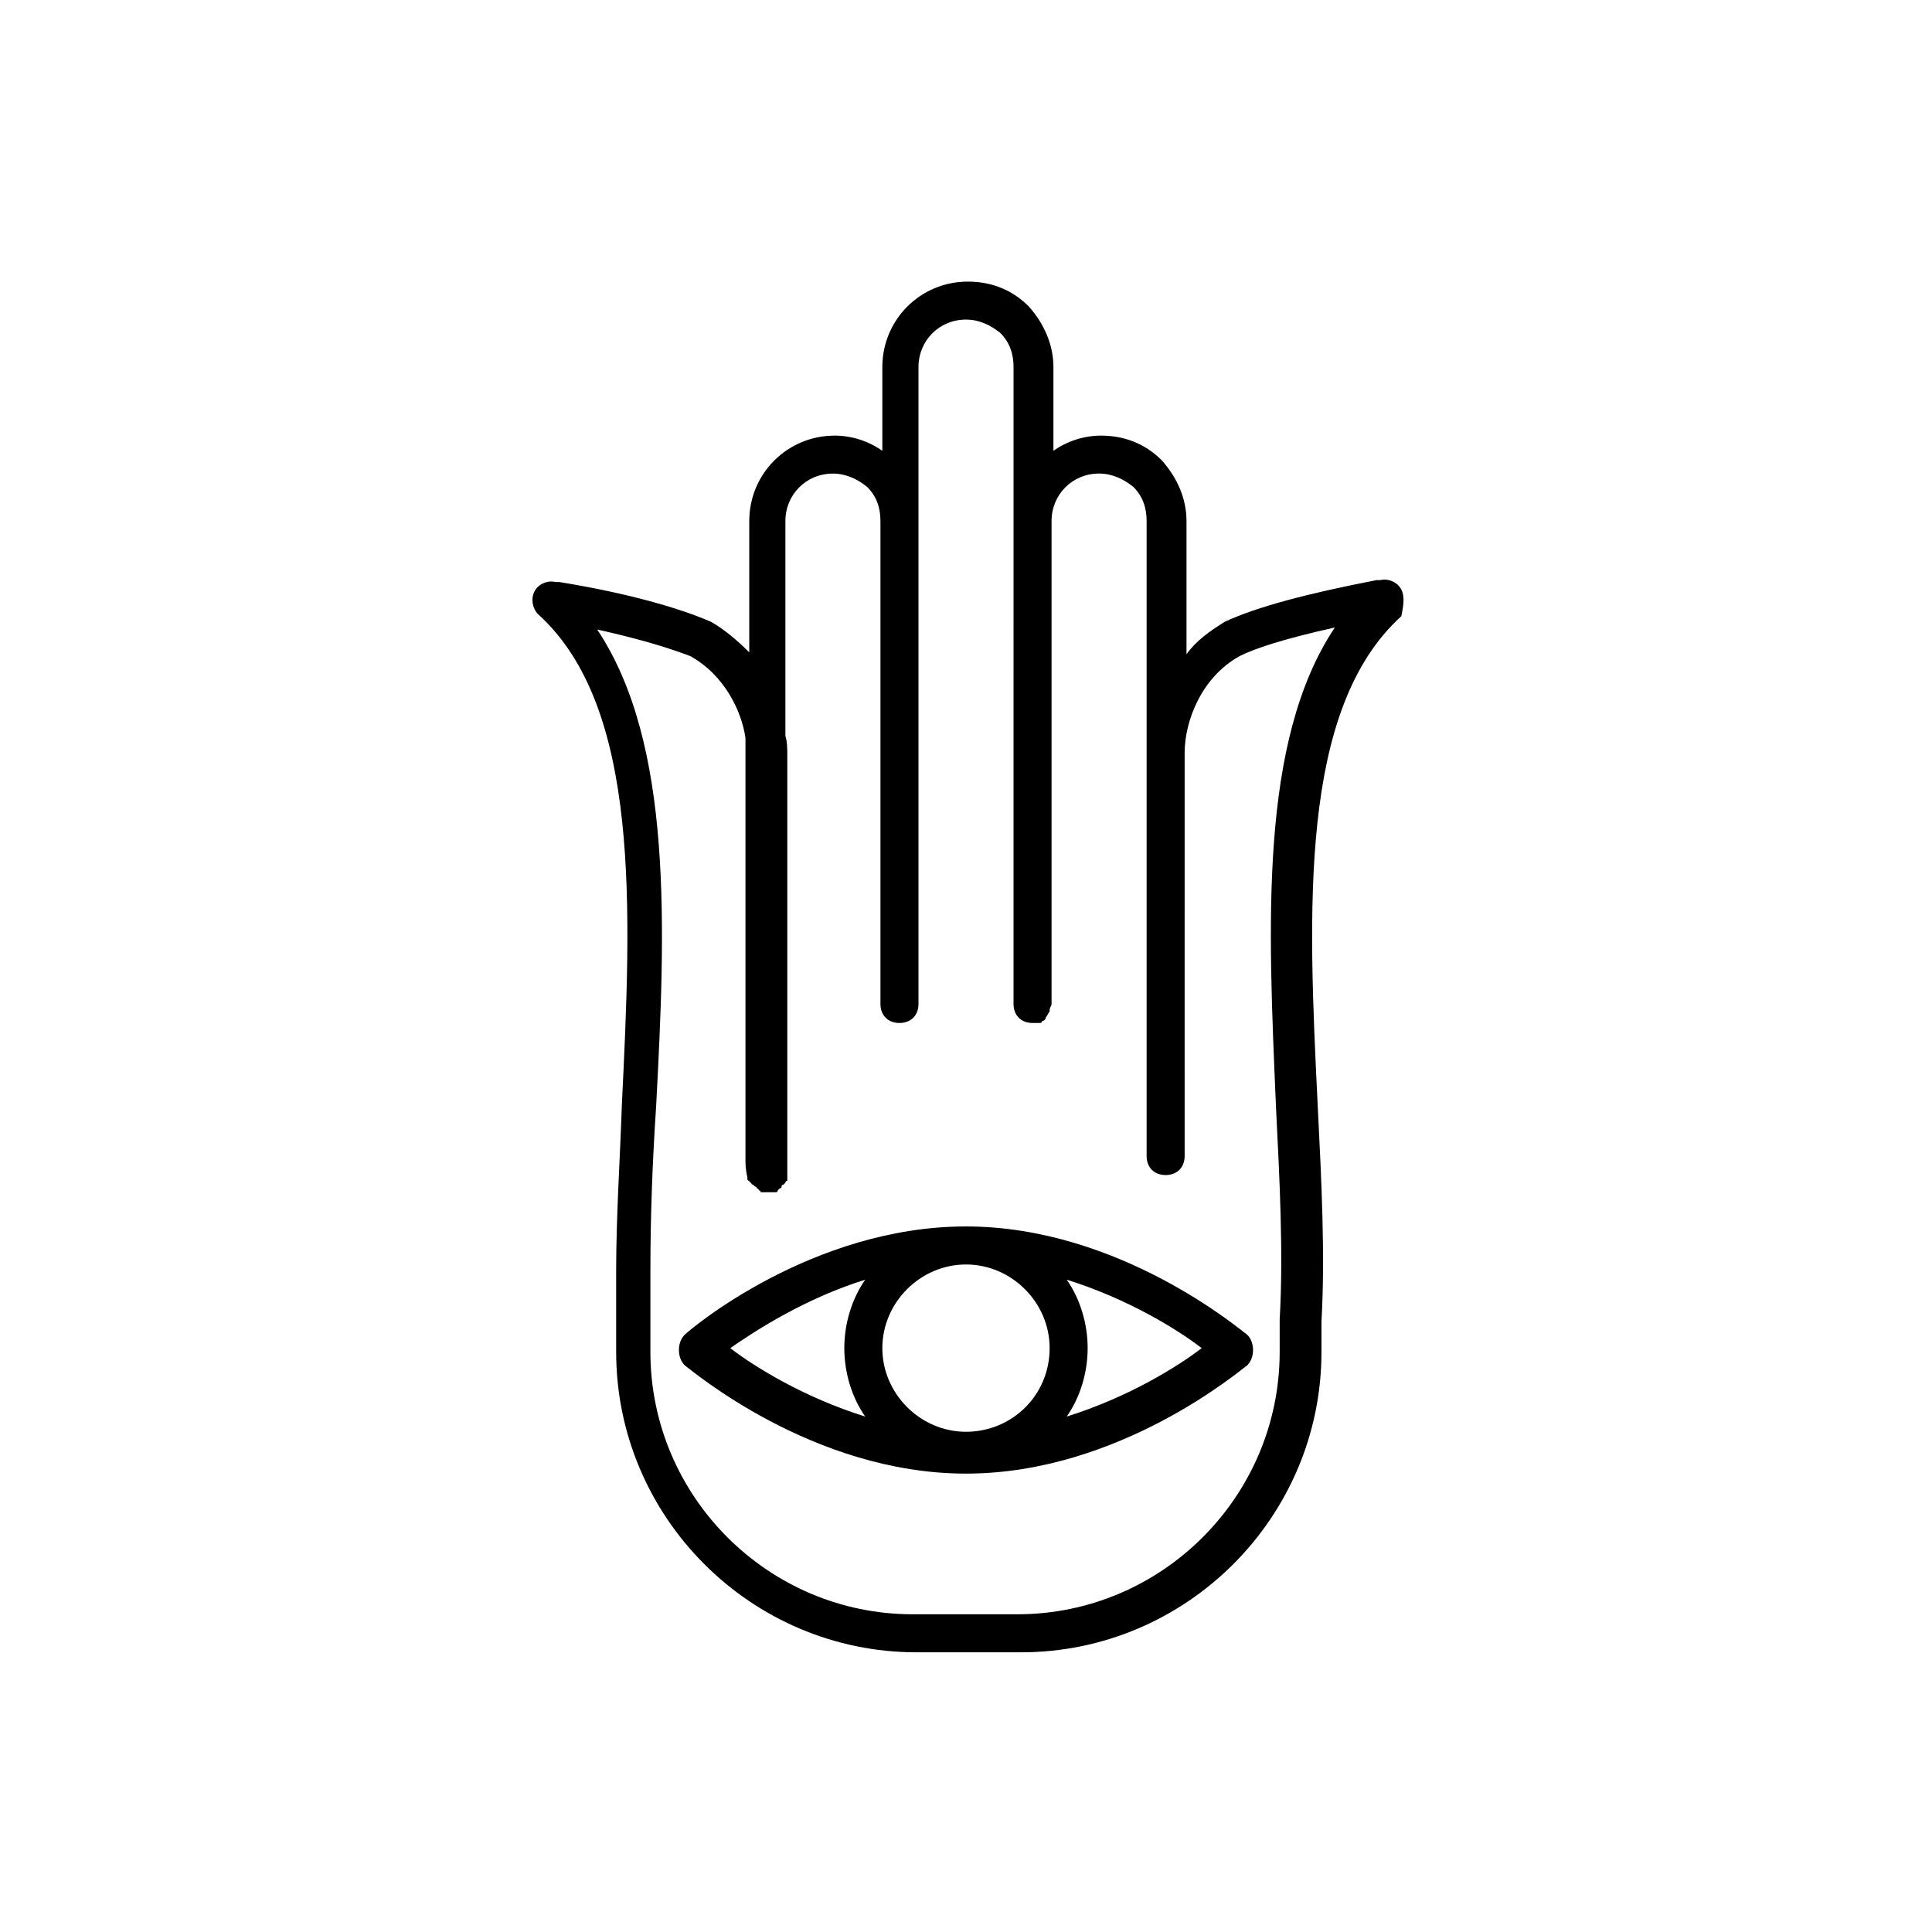
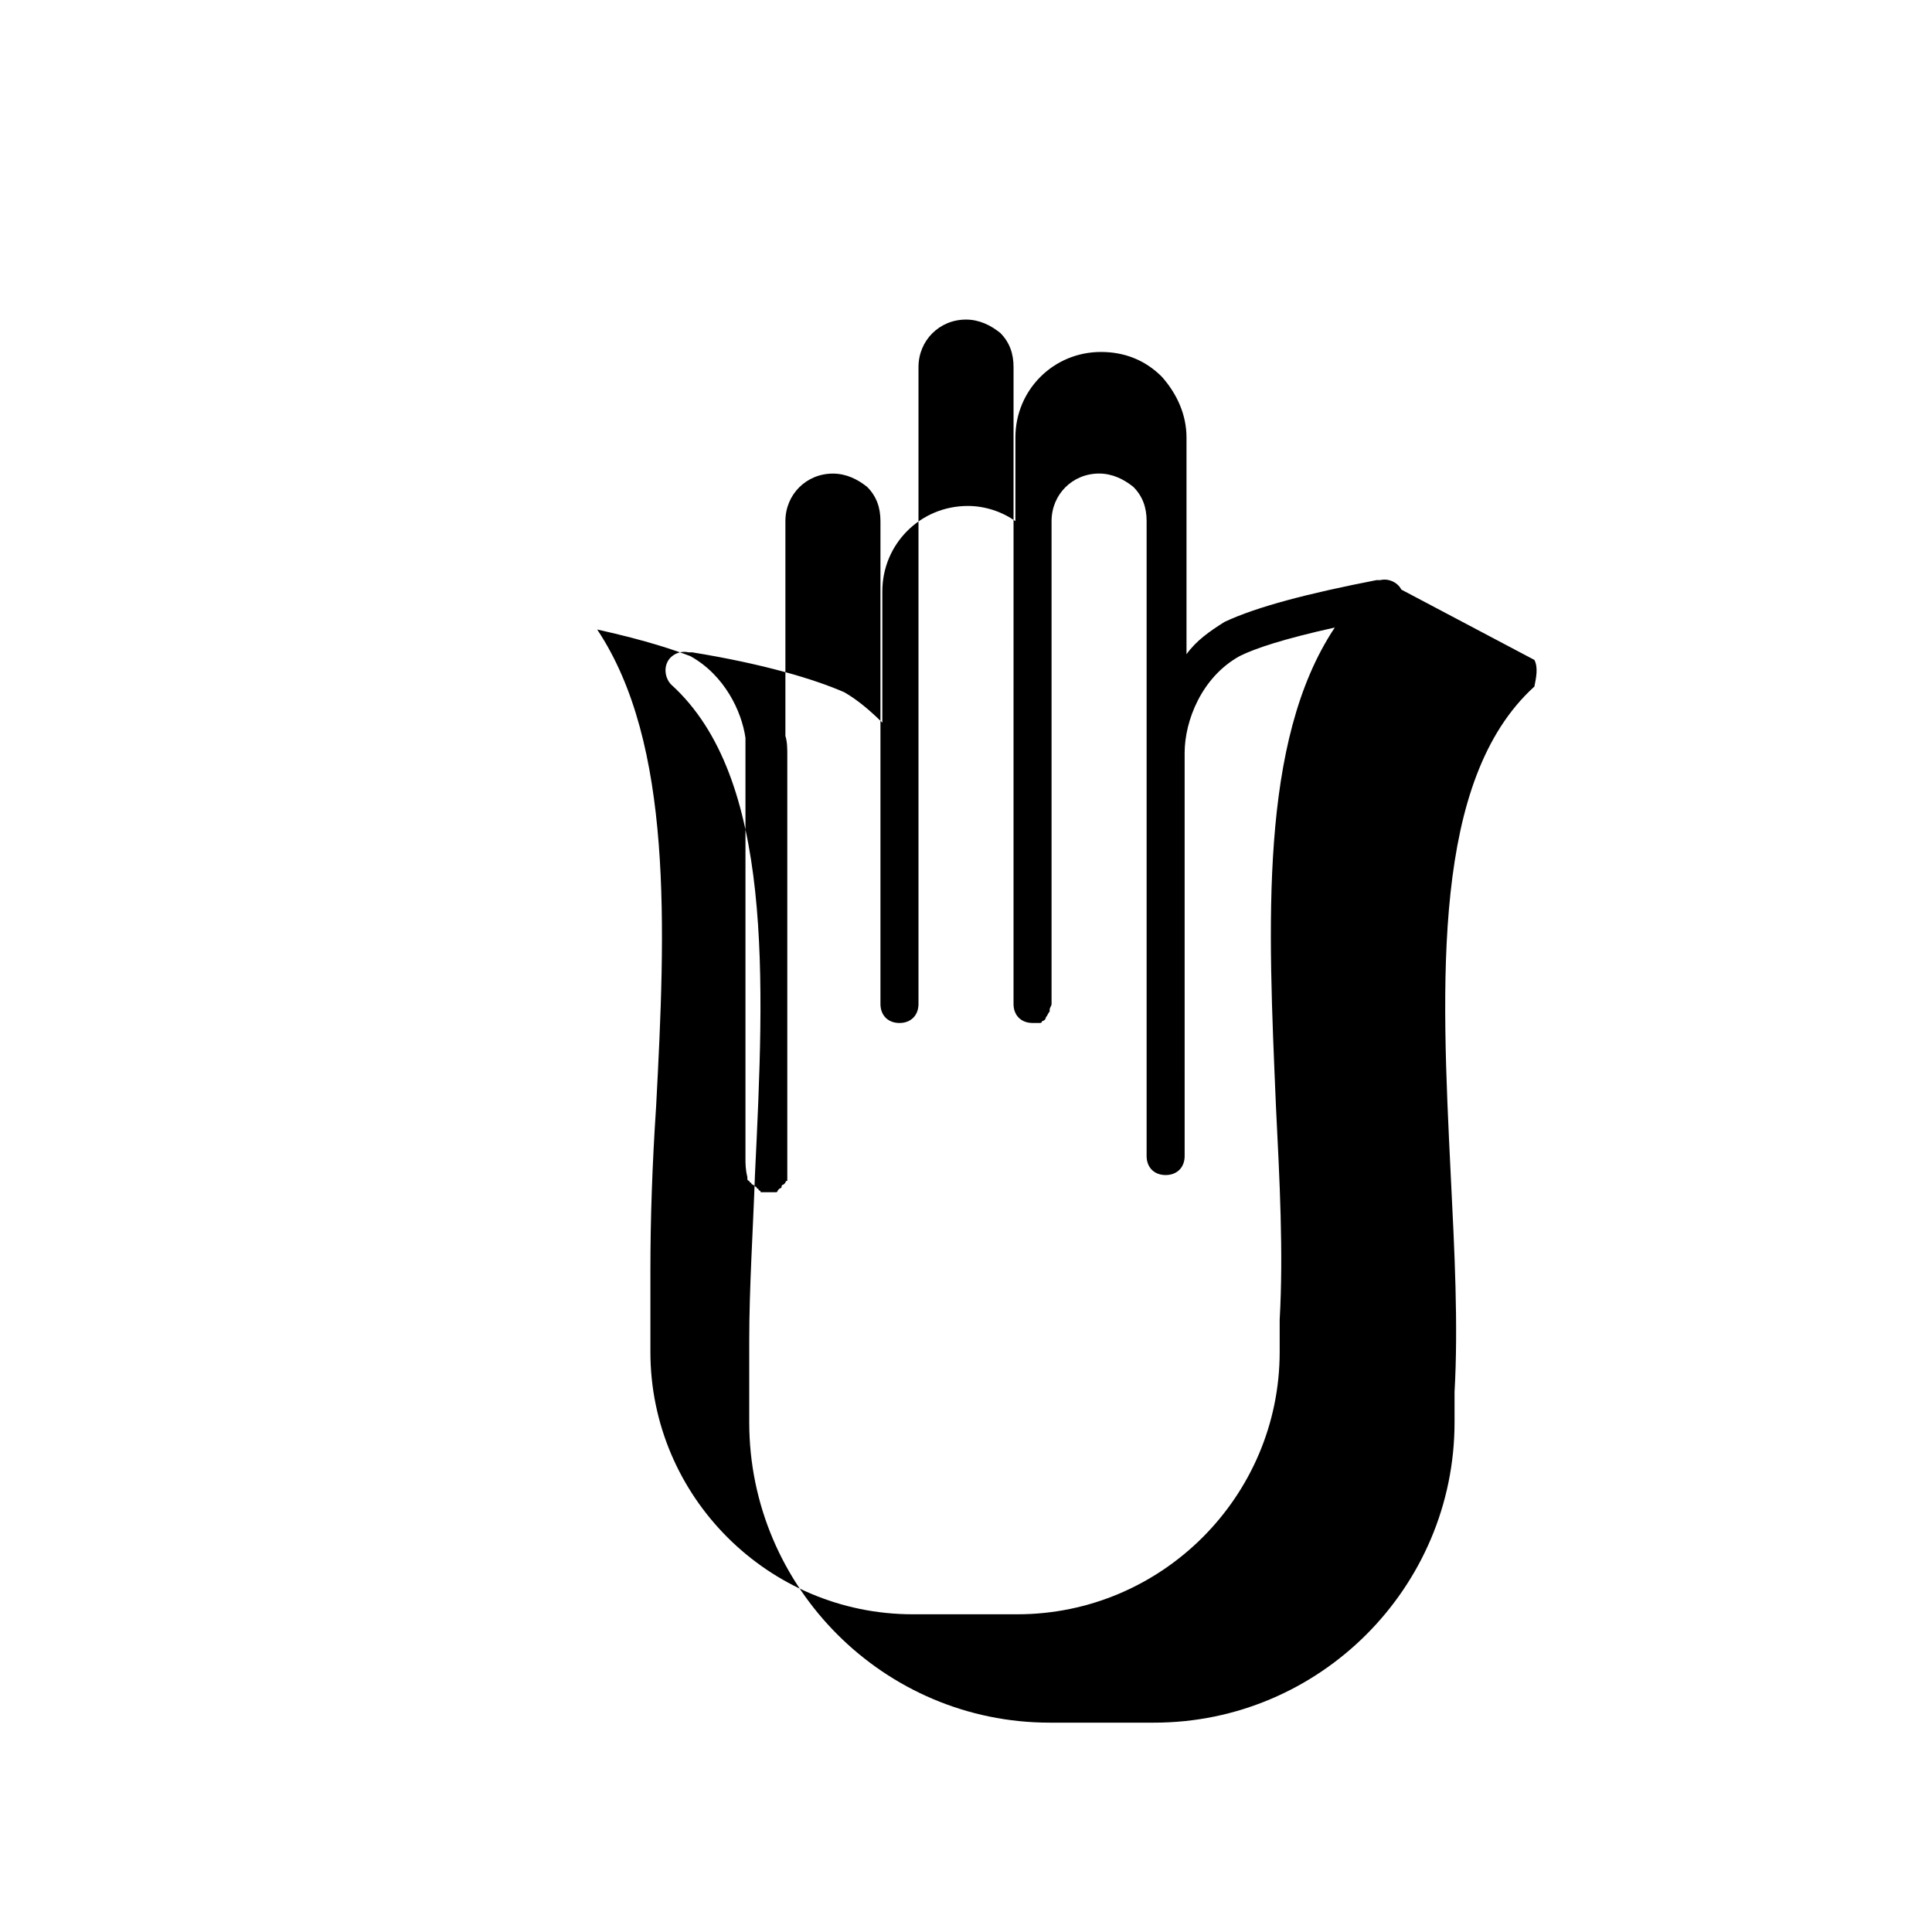
<svg xmlns="http://www.w3.org/2000/svg" fill="#000000" width="800px" height="800px" version="1.1" viewBox="144 144 512 512">
  <g>
-     <path d="m515.37 300.25c-1.008-2.016-3.527-3.023-5.543-2.519h-1.008c-18.137 3.527-31.738 7.055-40.305 11.082-4.031 2.519-7.559 5.039-10.078 8.566v-35.266c0-6.047-2.519-11.586-6.551-16.121-4.535-4.535-10.078-6.551-16.121-6.551-4.535 0-9.07 1.512-12.594 4.031v-22.168c0-6.047-2.519-11.586-6.551-16.121-4.535-4.535-10.078-6.551-16.121-6.551-12.594 0-22.672 10.078-22.672 22.672v22.168c-3.527-2.519-8.062-4.031-12.594-4.031-12.594 0-22.672 10.078-22.672 22.672v34.762c-3.023-3.023-6.551-6.047-10.078-8.062-8.062-3.527-21.664-7.559-40.305-10.578h-1.008c-2.016-0.504-4.535 0.504-5.543 2.519-1.008 2.016-0.504 4.535 1.008 6.047 27.207 24.688 24.688 78.09 22.168 129.98-0.504 14.609-1.512 29.727-1.512 43.832v3.527 18.137c0 43.832 35.77 79.602 79.602 79.602h27.711c43.832 0 79.602-35.77 79.602-79.602v-8.062c1.008-17.633 0-37.281-1.008-57.434-2.519-51.387-5.039-104.79 22.168-129.48 0.508-2.523 1.012-5.043 0.004-7.055zm-33.25 136.53c1.008 20.152 2.016 39.297 1.008 56.93v8.566c0 38.289-31.234 69.527-69.527 69.527h-27.711c-38.289 0-69.527-31.234-69.527-69.527v-18.137-3.527c0-13.602 0.504-28.215 1.512-43.328 2.519-47.359 4.535-96.227-15.617-126.46 13.602 3.023 20.656 5.543 24.688 7.055 9.07 5.039 13.602 14.609 14.609 21.664v111.34c0 1.512 0 3.023 0.504 5.039v0.504s0 0.504 0.504 0.504c0 0 0 0.504 0.504 0.504 0 0 0 0.504 0.504 0.504l0.504 0.504s0.504 0 0.504 0.504c0 0 0.504 0 0.504 0.504 0 0 0.504 0 0.504 0.504h0.504 0.504 0.504 0.504 0.504 0.504 0.504 0.504s0.504 0 0.504-0.504l0.504-0.504s0.504 0 0.504-0.504c0 0 0-0.504 0.504-0.504l0.504-0.504s0-0.504 0.504-0.504v-0.504-1.008-0.504-110.84c0-1.512 0-3.527-0.504-5.039v-56.934c0-7.055 5.543-12.594 12.594-12.594 3.527 0 6.551 1.512 9.07 3.527 2.519 2.519 3.527 5.543 3.527 9.07v127.96c0 3.023 2.016 5.039 5.039 5.039 3.023 0 5.039-2.016 5.039-5.039v-168.78c0-7.055 5.543-12.594 12.594-12.594 3.527 0 6.551 1.512 9.07 3.527 2.519 2.519 3.527 5.543 3.527 9.07l-0.004 168.77c0 3.023 2.016 5.039 5.039 5.039h1.008 1.008s0.504 0 0.504-0.504c0.504 0 1.008-0.504 1.008-1.008 0.504-0.504 0.504-1.008 1.008-1.512v-0.504c0-0.504 0.504-1.008 0.504-1.512v-127.97c0-7.055 5.543-12.594 12.594-12.594 3.527 0 6.551 1.512 9.07 3.527 2.519 2.519 3.527 5.543 3.527 9.07v168.27c0 3.023 2.016 5.039 5.039 5.039 3.023 0 5.039-2.016 5.039-5.039l-0.004-106.81c0-8.566 4.535-20.152 14.609-25.695 4.031-2.016 11.586-4.535 25.191-7.559-20.152 30.234-17.633 79.102-15.617 126.46z" />
-     <path d="m325.43 497.74c-1.008 1.008-1.512 2.519-1.512 4.031s0.504 3.023 1.512 4.031c1.512 1.008 33.754 28.719 74.562 28.719s73.051-27.711 74.562-28.719c1.008-1.008 1.512-2.519 1.512-4.031s-0.504-3.023-1.512-4.031c-1.512-1.008-33.754-28.719-74.562-28.719-40.805 0-73.051 27.207-74.562 28.719zm74.566 25.695c-12.09 0-22.168-10.078-22.168-22.168s10.078-22.168 22.168-22.168 22.168 10.078 22.168 22.168c0 12.594-10.078 22.168-22.168 22.168zm-26.703-40.305c-3.527 5.039-5.543 11.586-5.543 18.137s2.016 13.098 5.543 18.137c-16.121-5.039-29.223-13.098-35.77-18.137 6.547-4.535 19.648-13.102 35.77-18.137zm53.402 36.273c3.527-5.039 5.543-11.586 5.543-18.137s-2.016-13.098-5.543-18.137c16.121 5.039 29.223 13.098 35.77 18.137-6.547 5.035-19.645 13.098-35.77 18.137z" />
+     <path d="m515.37 300.25c-1.008-2.016-3.527-3.023-5.543-2.519h-1.008c-18.137 3.527-31.738 7.055-40.305 11.082-4.031 2.519-7.559 5.039-10.078 8.566v-35.266v-22.168c0-6.047-2.519-11.586-6.551-16.121-4.535-4.535-10.078-6.551-16.121-6.551-12.594 0-22.672 10.078-22.672 22.672v22.168c-3.527-2.519-8.062-4.031-12.594-4.031-12.594 0-22.672 10.078-22.672 22.672v34.762c-3.023-3.023-6.551-6.047-10.078-8.062-8.062-3.527-21.664-7.559-40.305-10.578h-1.008c-2.016-0.504-4.535 0.504-5.543 2.519-1.008 2.016-0.504 4.535 1.008 6.047 27.207 24.688 24.688 78.09 22.168 129.98-0.504 14.609-1.512 29.727-1.512 43.832v3.527 18.137c0 43.832 35.77 79.602 79.602 79.602h27.711c43.832 0 79.602-35.77 79.602-79.602v-8.062c1.008-17.633 0-37.281-1.008-57.434-2.519-51.387-5.039-104.79 22.168-129.48 0.508-2.523 1.012-5.043 0.004-7.055zm-33.25 136.53c1.008 20.152 2.016 39.297 1.008 56.93v8.566c0 38.289-31.234 69.527-69.527 69.527h-27.711c-38.289 0-69.527-31.234-69.527-69.527v-18.137-3.527c0-13.602 0.504-28.215 1.512-43.328 2.519-47.359 4.535-96.227-15.617-126.46 13.602 3.023 20.656 5.543 24.688 7.055 9.07 5.039 13.602 14.609 14.609 21.664v111.34c0 1.512 0 3.023 0.504 5.039v0.504s0 0.504 0.504 0.504c0 0 0 0.504 0.504 0.504 0 0 0 0.504 0.504 0.504l0.504 0.504s0.504 0 0.504 0.504c0 0 0.504 0 0.504 0.504 0 0 0.504 0 0.504 0.504h0.504 0.504 0.504 0.504 0.504 0.504 0.504 0.504s0.504 0 0.504-0.504l0.504-0.504s0.504 0 0.504-0.504c0 0 0-0.504 0.504-0.504l0.504-0.504s0-0.504 0.504-0.504v-0.504-1.008-0.504-110.84c0-1.512 0-3.527-0.504-5.039v-56.934c0-7.055 5.543-12.594 12.594-12.594 3.527 0 6.551 1.512 9.07 3.527 2.519 2.519 3.527 5.543 3.527 9.07v127.96c0 3.023 2.016 5.039 5.039 5.039 3.023 0 5.039-2.016 5.039-5.039v-168.78c0-7.055 5.543-12.594 12.594-12.594 3.527 0 6.551 1.512 9.07 3.527 2.519 2.519 3.527 5.543 3.527 9.07l-0.004 168.77c0 3.023 2.016 5.039 5.039 5.039h1.008 1.008s0.504 0 0.504-0.504c0.504 0 1.008-0.504 1.008-1.008 0.504-0.504 0.504-1.008 1.008-1.512v-0.504c0-0.504 0.504-1.008 0.504-1.512v-127.97c0-7.055 5.543-12.594 12.594-12.594 3.527 0 6.551 1.512 9.07 3.527 2.519 2.519 3.527 5.543 3.527 9.07v168.27c0 3.023 2.016 5.039 5.039 5.039 3.023 0 5.039-2.016 5.039-5.039l-0.004-106.81c0-8.566 4.535-20.152 14.609-25.695 4.031-2.016 11.586-4.535 25.191-7.559-20.152 30.234-17.633 79.102-15.617 126.46z" />
  </g>
</svg>